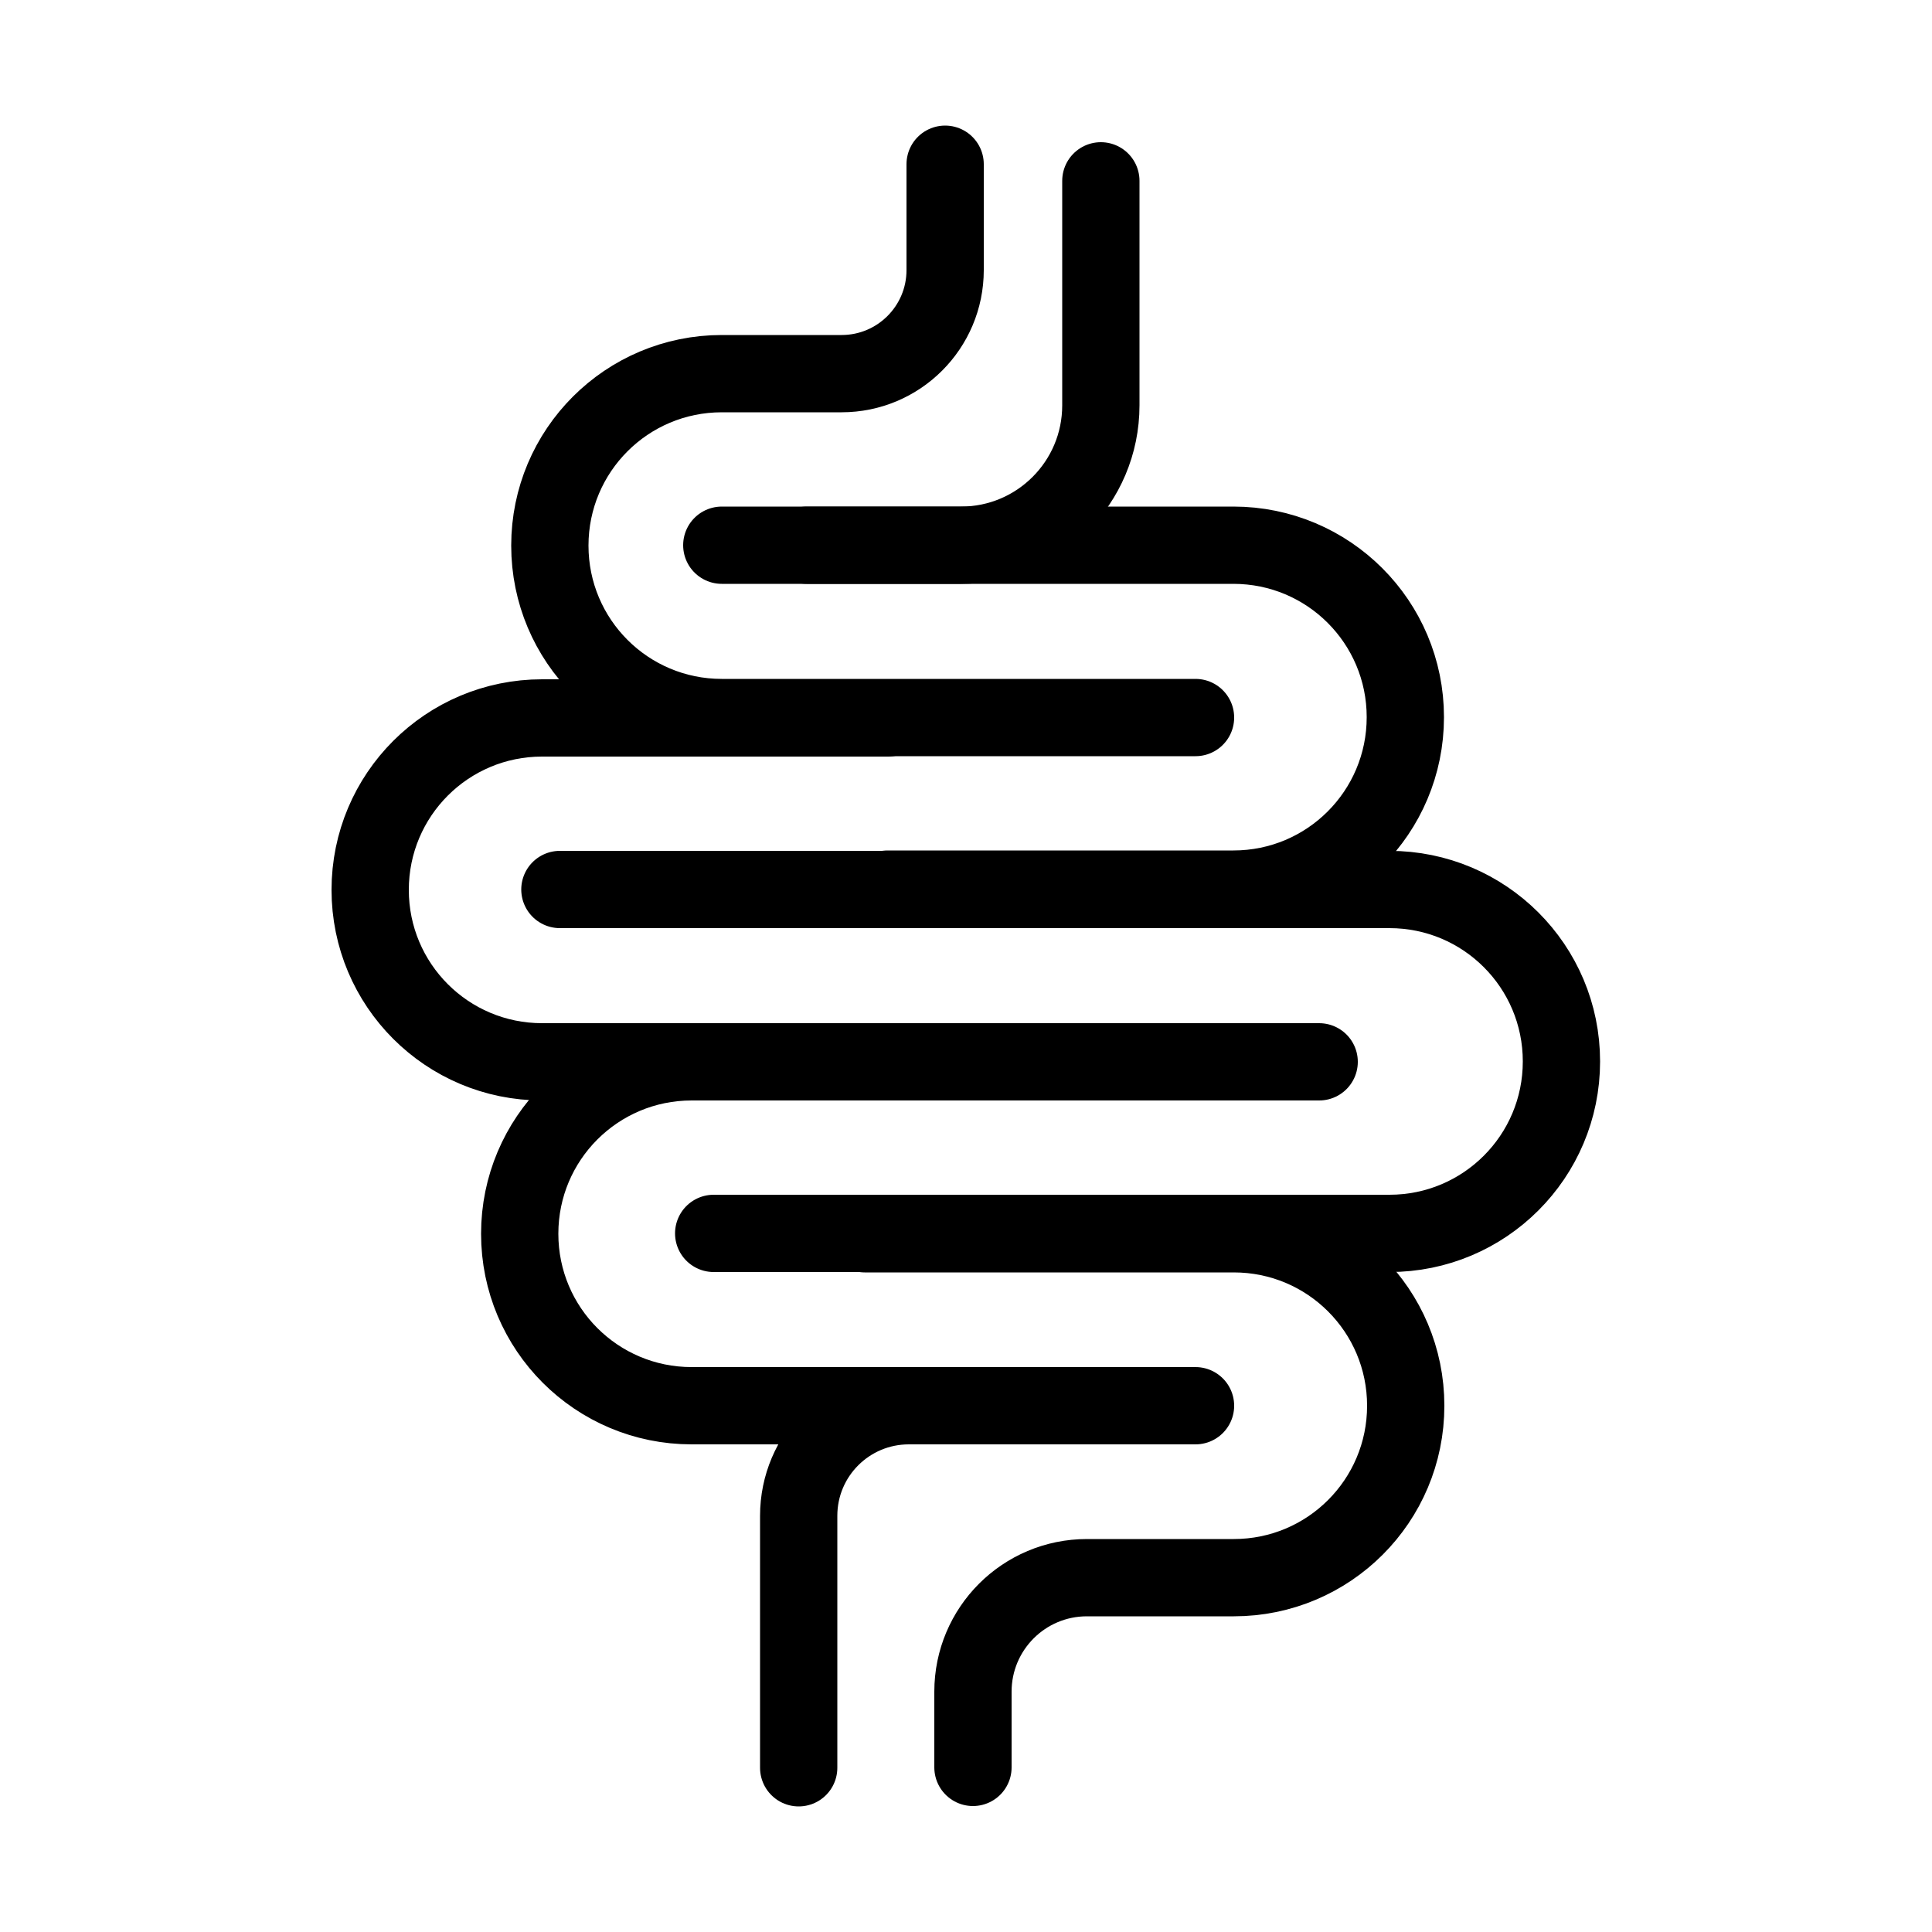
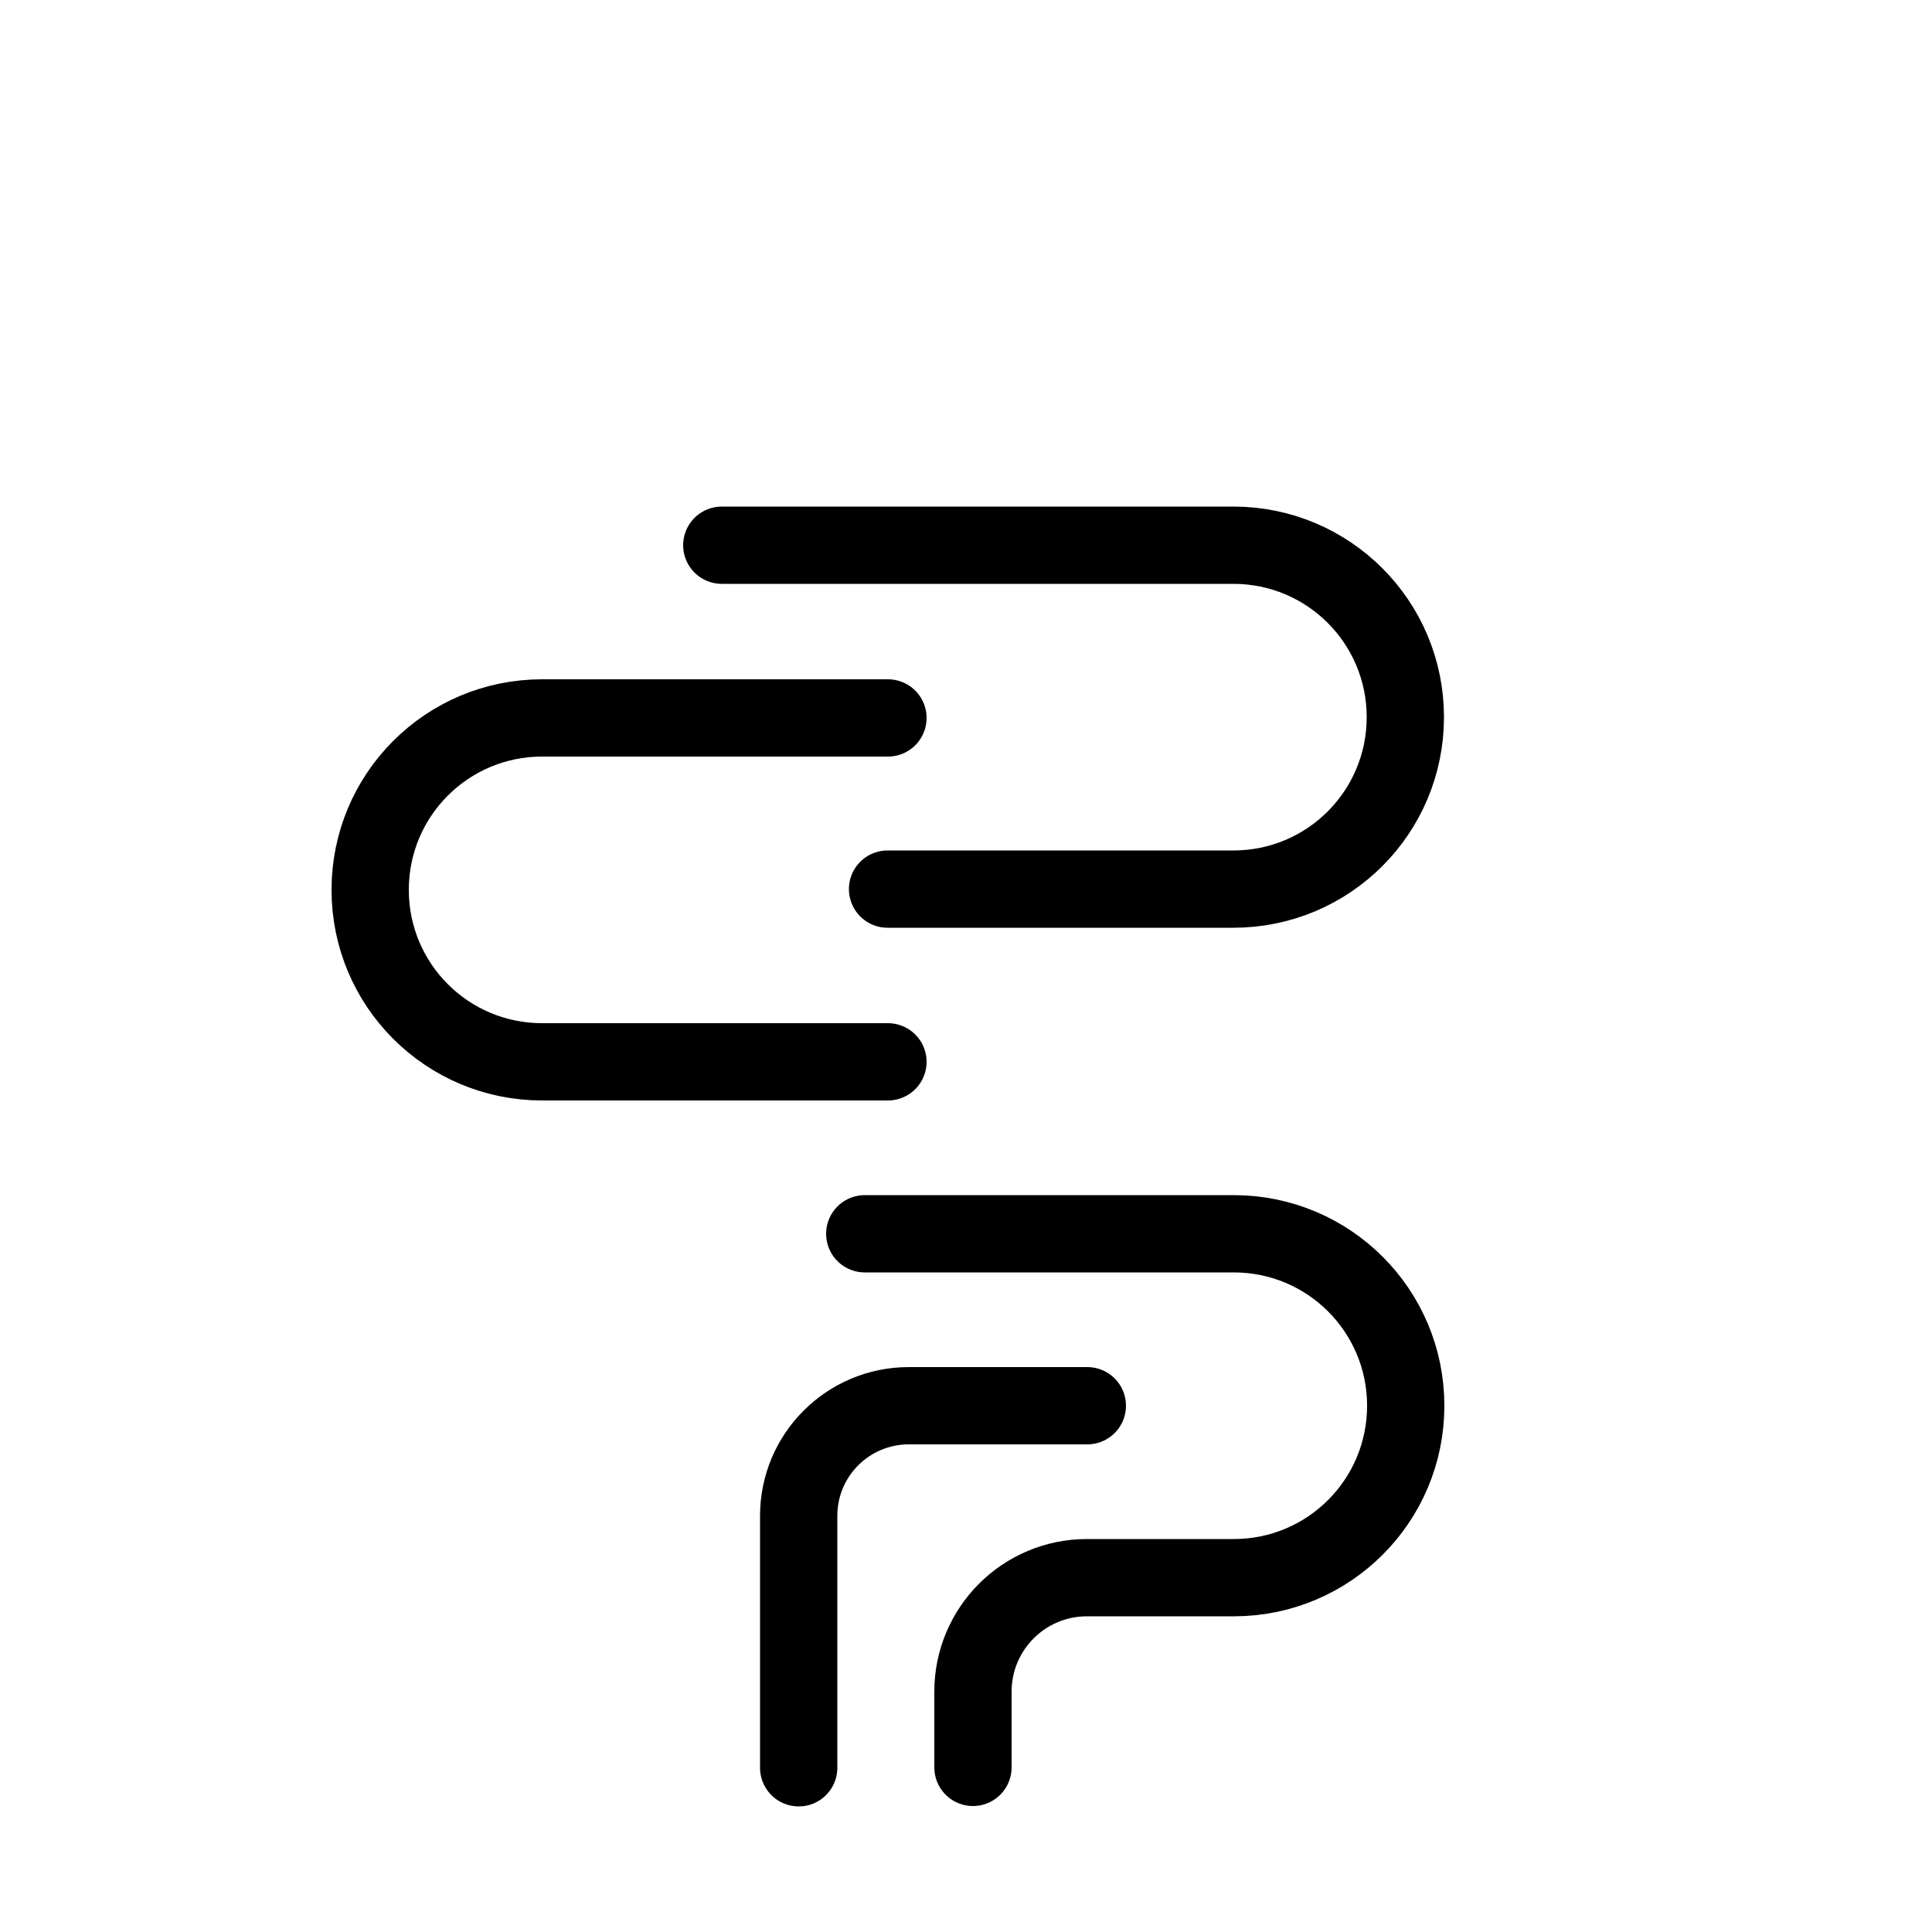
<svg xmlns="http://www.w3.org/2000/svg" xml:space="preserve" style="enable-background:new 0 0 500 500;" viewBox="0 0 500 500" y="0px" x="0px" id="Layer_1" version="1.1">
  <style type="text/css">
	.st0{fill:none;}
	.st1{fill:none;stroke:#000000;stroke-width:10;stroke-linecap:round;stroke-linejoin:round;stroke-miterlimit:10;}
	.st2{fill:none;stroke:#000000;stroke-width:20;stroke-linecap:round;stroke-linejoin:round;stroke-miterlimit:10;}
	.st3{fill:none;stroke:#000000;stroke-width:22;stroke-linecap:round;stroke-linejoin:round;stroke-miterlimit:10;}
	.st4{fill:none;stroke:#000000;stroke-width:28;stroke-linecap:round;stroke-linejoin:round;stroke-miterlimit:10;}
</style>
  <g>
    <g>
      <path d="M186.8,141.1h132.4c24.6,0,44.5,19.9,44.5,44.5v0c0,24.6-19.9,44.5-44.5,44.5h-89.5" class="st2" />
-       <path d="M309.4,185.7H186.8c-24.6,0-44.5-19.9-44.5-44.5v0c0-24.6,19.9-44.5,44.5-44.5h31c14.8,0,26.8-12,26.8-26.8    V42.5" class="st2" />
      <path d="M229.8,274.8h-89.5c-24.6,0-44.5-19.9-44.5-44.5v0c0-24.6,19.9-44.5,44.5-44.5h89.5" class="st2" />
-       <path d="M309.4,363.8H179c-24.6,0-44.5-19.9-44.5-44.5v0c0-24.6,19.9-44.5,44.5-44.5h162.4" class="st2" />
-       <path d="M144.9,230.2h214.7c24.6,0,44.5,19.9,44.5,44.5v0c0,24.6-19.9,44.5-44.5,44.5H184.7" class="st2" />
      <path d="M223.8,319.3h95.5c24.6,0,44.5,19.9,44.5,44.5v0c0,24.6-19.9,44.5-44.5,44.5h-38c-16.3,0-29.5,13.2-29.5,29.5    v19.6" class="st2" />
      <path d="M281.4,363.8h-46.2c-15.7,0-28.5,12.7-28.5,28.5v65.2" class="st2" />
-       <path d="M208.8,141.1h39.9c20,0,36.2-16.2,36.2-36.2V46.8" class="st2" />
    </g>
  </g>
</svg>